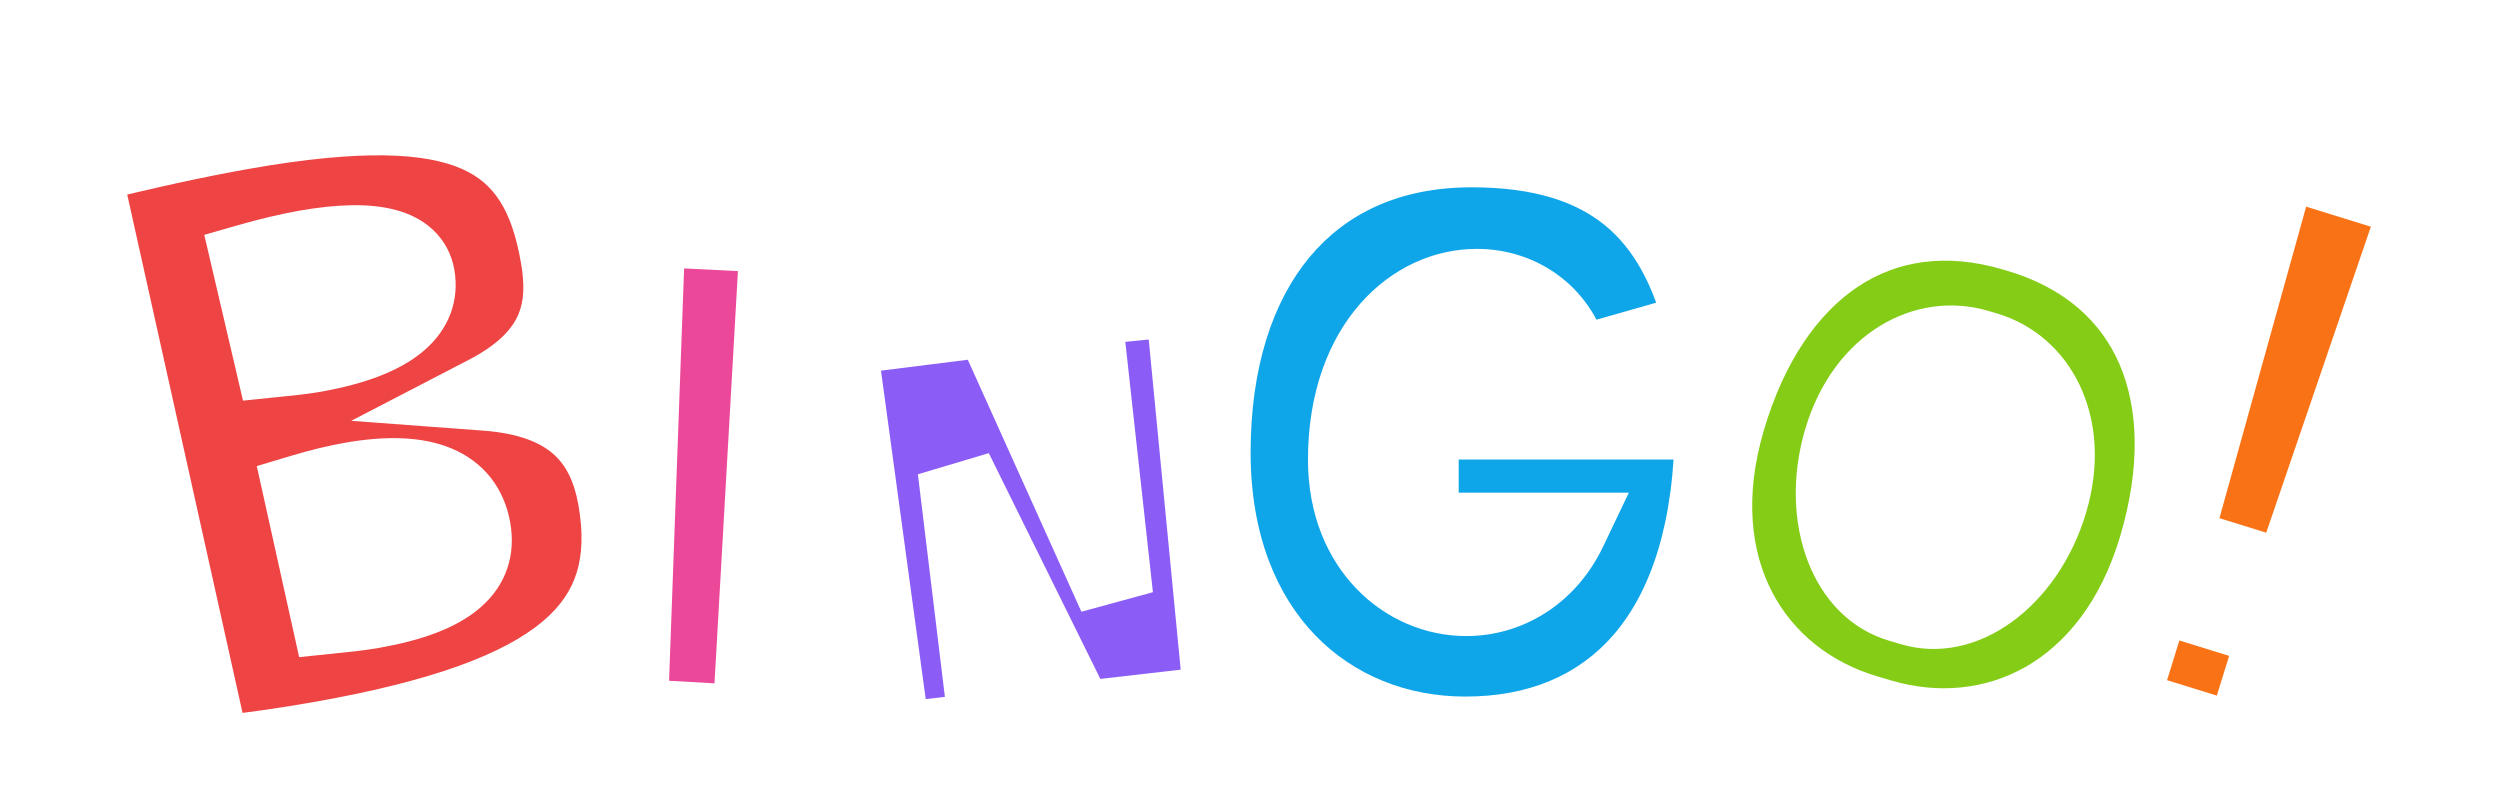
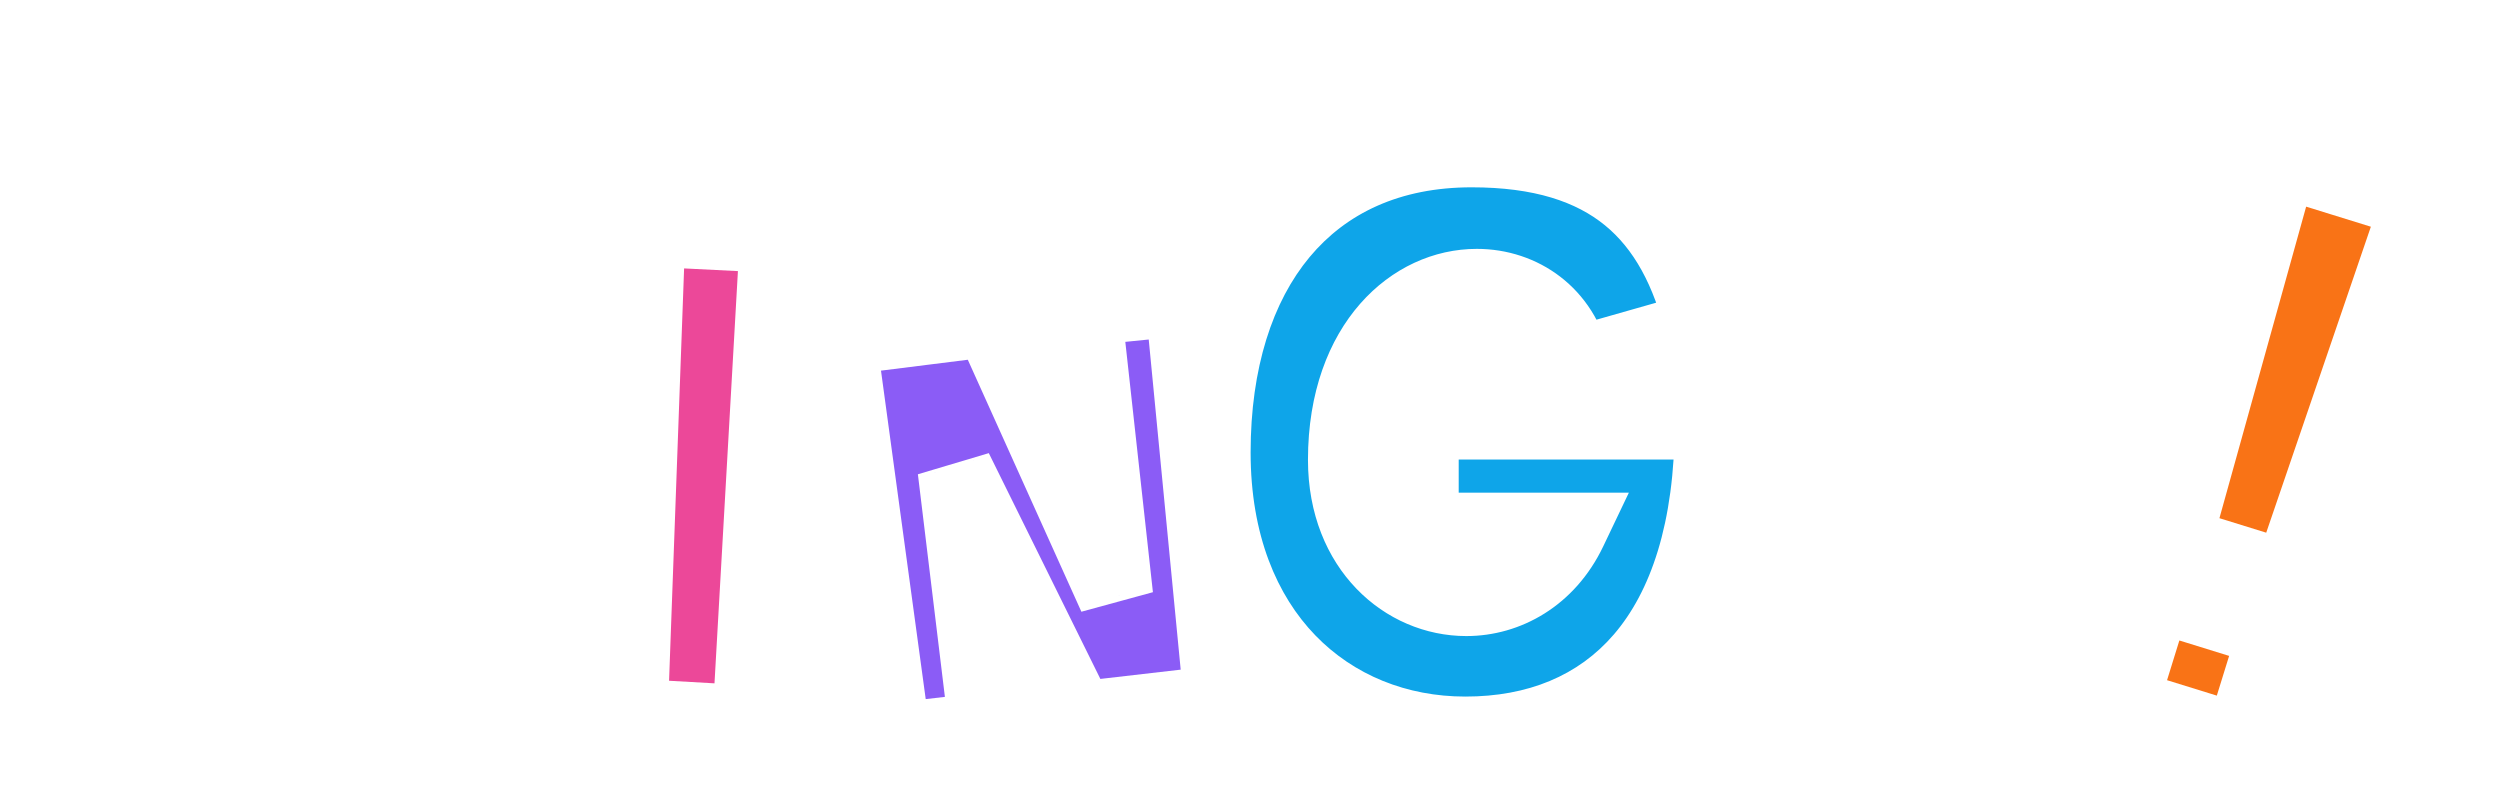
<svg xmlns="http://www.w3.org/2000/svg" width="774" height="251" viewBox="0 0 774 251" fill="none">
  <g clip-path="url(#clip0_3_10954)">
    <g filter="url(#filter0_dd_3_10954)">
      <mask id="path-1-outside-1_3_10954" maskUnits="userSpaceOnUse" x="638.366" y="20.248" width="126.062" height="211.758" fill="black">
        <rect fill="white" x="638.366" y="20.248" width="126.062" height="211.758" />
        <path d="M708.965 165.417L672.914 154.246L705.995 35.397L748.884 48.687L708.965 165.417ZM693.985 215.958L656.38 204.305L667.07 169.807L704.675 181.46L693.985 215.958Z" />
      </mask>
      <path d="M708.965 165.417L672.914 154.246L705.995 35.397L748.884 48.687L708.965 165.417ZM693.985 215.958L656.38 204.305L667.07 169.807L704.675 181.46L693.985 215.958Z" fill="#F97316" />
      <path d="M708.965 165.417L705.526 176.517L716.308 179.858L719.961 169.177L708.965 165.417ZM672.914 154.246L661.719 151.13L658.692 162.004L669.474 165.345L672.914 154.246ZM705.995 35.397L709.435 24.297L698.008 20.756L694.8 32.281L705.995 35.397ZM748.884 48.687L759.88 52.447L763.75 41.128L752.324 37.587L748.884 48.687ZM693.985 215.958L690.546 227.058L701.646 230.497L705.085 219.398L693.985 215.958ZM656.38 204.305L645.28 200.865L641.84 211.965L652.94 215.405L656.38 204.305ZM667.07 169.807L670.509 158.707L659.41 155.268L655.97 166.368L667.07 169.807ZM704.675 181.46L715.775 184.9L719.215 173.8L708.115 170.361L704.675 181.46ZM712.405 154.318L676.353 143.146L669.474 165.345L705.526 176.517L712.405 154.318ZM684.109 157.362L717.19 38.513L694.8 32.281L661.719 151.13L684.109 157.362ZM702.556 46.496L745.445 59.787L752.324 37.587L709.435 24.297L702.556 46.496ZM737.889 44.927L697.97 161.657L719.961 169.177L759.88 52.447L737.889 44.927ZM697.425 204.858L659.819 193.205L652.94 215.405L690.546 227.058L697.425 204.858ZM667.479 207.744L678.169 173.247L655.97 166.368L645.28 200.865L667.479 207.744ZM663.63 180.907L701.236 192.56L708.115 170.361L670.509 158.707L663.63 180.907ZM693.576 178.021L682.886 212.519L705.085 219.398L715.775 184.9L693.576 178.021Z" fill="white" mask="url(#path-1-outside-1_3_10954)" />
      <mask id="path-3-outside-2_3_10954" maskUnits="userSpaceOnUse" x="10.52" y="-3.08" width="204.312" height="239.217" fill="black">
        <rect fill="white" x="10.52" y="-3.08" width="204.312" height="239.217" />
        <path d="M66.048 219.613L25.576 37.714C44.562 32.961 60.921 29.377 75.342 26.842C145.385 14.529 166.317 28.901 172.715 65.295C175.491 81.089 173.159 96.011 150.453 107.79C175.917 109.685 187.198 121.506 190.518 140.39C197.399 179.532 174.039 201.69 98.847 214.909C88.89 216.659 77.842 218.247 66.048 219.613ZM77.073 66.889L84.222 97.488C89.089 96.986 93.269 96.606 97.046 95.942C123.141 91.354 131.023 81.828 129.212 71.527C127.582 62.257 116.033 58.978 94.746 62.72C89.595 63.625 83.475 65.055 77.073 66.889ZM93.181 138.388L101.719 176.884C106.586 176.382 111.11 175.941 115.23 175.217C140.294 170.811 148.64 161.91 146.528 149.893C144.114 136.159 131.455 130.598 108.794 134.581C103.988 135.426 98.898 136.675 93.181 138.388Z" />
      </mask>
-       <path d="M66.048 219.613L25.576 37.714C44.562 32.961 60.921 29.377 75.342 26.842C145.385 14.529 166.317 28.901 172.715 65.295C175.491 81.089 173.159 96.011 150.453 107.79C175.917 109.685 187.198 121.506 190.518 140.39C197.399 179.532 174.039 201.69 98.847 214.909C88.89 216.659 77.842 218.247 66.048 219.613ZM77.073 66.889L84.222 97.488C89.089 96.986 93.269 96.606 97.046 95.942C123.141 91.354 131.023 81.828 129.212 71.527C127.582 62.257 116.033 58.978 94.746 62.72C89.595 63.625 83.475 65.055 77.073 66.889ZM93.181 138.388L101.719 176.884C106.586 176.382 111.11 175.941 115.23 175.217C140.294 170.811 148.64 161.91 146.528 149.893C144.114 136.159 131.455 130.598 108.794 134.581C103.988 135.426 98.898 136.675 93.181 138.388Z" fill="#EF4444" />
      <path d="M66.048 219.613L54.705 222.136L56.98 232.36L67.384 231.156L66.048 219.613ZM25.576 37.714L22.753 26.442L11.774 29.191L14.233 40.238L25.576 37.714ZM150.453 107.79L145.102 97.475L108.738 116.339L149.591 119.379L150.453 107.79ZM77.073 66.889L73.874 55.717L63.241 58.762L65.757 69.532L77.073 66.889ZM84.222 97.488L72.906 100.132L75.234 110.096L85.413 109.047L84.222 97.488ZM93.181 138.388L89.846 127.256L79.498 130.357L81.837 140.904L93.181 138.388ZM101.719 176.884L90.374 179.4L92.615 189.504L102.91 188.443L101.719 176.884ZM77.391 217.089L36.919 35.191L14.233 40.238L54.705 222.136L77.391 217.089ZM28.398 48.987C47.206 44.278 63.284 40.76 77.354 38.287L73.33 15.397C58.559 17.994 41.917 21.644 22.753 26.442L28.398 48.987ZM77.354 38.287C112.105 32.178 131.794 33.34 143.157 38.414C152.975 42.798 158.409 51.03 161.27 67.307L184.16 63.283C180.623 43.166 172.392 26.015 152.633 17.192C134.42 9.06 108.621 9.193 73.33 15.397L77.354 38.287ZM161.27 67.307C162.477 74.172 162.264 79.257 160.458 83.473C158.727 87.516 154.796 92.446 145.102 97.475L155.804 118.105C168.816 111.355 177.405 102.936 181.822 92.624C186.164 82.486 185.729 72.212 184.16 63.283L161.27 67.307ZM149.591 119.379C160.741 120.208 167.244 123.097 171.187 126.507C175.04 129.841 177.734 134.787 179.073 142.402L201.963 138.378C199.982 127.11 195.376 116.703 186.392 108.931C177.498 101.236 165.629 97.267 151.315 96.202L149.591 119.379ZM179.073 142.402C180.573 150.934 180.276 157.71 178.565 163.269C176.894 168.699 173.648 173.714 167.983 178.475C156.101 188.461 134.107 196.911 96.835 203.464L100.859 226.353C138.779 219.687 166.061 210.449 182.936 196.266C191.651 188.942 197.654 180.253 200.777 170.106C203.861 160.088 203.903 149.417 201.963 138.378L179.073 142.402ZM96.835 203.464C87.133 205.169 76.313 206.726 64.711 208.069L67.384 231.156C79.371 229.768 90.646 228.149 100.859 226.353L96.835 203.464ZM65.757 69.532L72.906 100.132L95.537 94.844L88.388 64.245L65.757 69.532ZM85.413 109.047C90.022 108.572 94.759 108.142 99.058 107.386L95.034 84.497C91.78 85.069 88.156 85.401 83.03 85.929L85.413 109.047ZM99.058 107.386C112.917 104.95 123.796 100.937 131.107 94.742C139.164 87.913 142.299 78.858 140.657 69.515L117.767 73.539C117.935 74.497 118.035 75.355 116.08 77.012C113.379 79.301 107.27 82.346 95.034 84.497L99.058 107.386ZM140.657 69.515C139.837 64.851 137.657 60.613 134.11 57.264C130.687 54.033 126.51 52.11 122.302 51.005C114.142 48.861 103.973 49.299 92.734 51.275L96.758 74.165C106.805 72.398 113.055 72.605 116.398 73.483C117.943 73.889 118.289 74.29 118.155 74.163C118.08 74.093 117.964 73.956 117.866 73.771C117.771 73.591 117.758 73.489 117.767 73.539L140.657 69.515ZM92.734 51.275C87.115 52.263 80.595 53.793 73.874 55.717L80.272 78.06C86.356 76.318 92.075 74.988 96.758 74.165L92.734 51.275ZM81.837 140.904L90.374 179.4L113.064 174.368L104.526 135.872L81.837 140.904ZM102.91 188.443C107.609 187.959 112.618 187.475 117.242 186.662L113.218 163.772C109.602 164.408 105.563 164.806 100.527 165.325L102.91 188.443ZM117.242 186.662C130.465 184.337 141.322 180.544 148.664 174.205C156.931 167.068 159.687 157.631 157.973 147.881L135.083 151.905C135.482 154.172 135.12 155.194 133.477 156.613C130.908 158.831 125.059 161.69 113.218 163.772L117.242 186.662ZM157.973 147.881C156.107 137.269 149.825 129.051 139.701 124.857C130.448 121.025 119.054 120.979 106.782 123.136L110.806 146.026C121.196 144.2 127.461 144.943 130.807 146.329C133.28 147.354 134.534 148.784 135.083 151.905L157.973 147.881ZM106.782 123.136C101.429 124.078 95.888 125.446 89.846 127.256L96.517 149.519C101.908 147.904 106.546 146.775 110.806 146.026L106.782 123.136Z" fill="white" mask="url(#path-3-outside-2_3_10954)" />
      <mask id="path-5-outside-3_3_10954" maskUnits="userSpaceOnUse" x="498.849" y="23.857" width="207" height="217.817" fill="black">
        <rect fill="white" x="498.849" y="23.857" width="207" height="217.817" />
        <path d="M582.261 207.883L577.982 206.62C543.476 196.437 521.285 162.263 534.941 115.989C548.598 69.714 581.749 46.058 623.477 58.373L624.547 58.688C666.274 71.003 681.27 108.868 667.613 155.143C653.957 201.417 616.767 218.066 582.261 207.883ZM588.117 173.263L591.861 174.368C607.108 178.868 627.249 166.784 634.748 141.373C642.01 116.764 630.443 98.811 614.929 94.233L612.254 93.444C596.74 88.865 577.279 97.661 570.017 122.269C562.518 147.68 572.87 168.764 588.117 173.263Z" />
      </mask>
-       <path d="M582.261 207.883L577.982 206.62C543.476 196.437 521.285 162.263 534.941 115.989C548.598 69.714 581.749 46.058 623.477 58.373L624.547 58.688C666.274 71.003 681.27 108.868 667.613 155.143C653.957 201.417 616.767 218.066 582.261 207.883ZM588.117 173.263L591.861 174.368C607.108 178.868 627.249 166.784 634.748 141.373C642.01 116.764 630.443 98.811 614.929 94.233L612.254 93.444C596.74 88.865 577.279 97.661 570.017 122.269C562.518 147.68 572.87 168.764 588.117 173.263Z" fill="#84CC16" />
-       <path d="M585.55 196.738L581.271 195.475L574.692 217.765L578.972 219.028L585.55 196.738ZM581.271 195.475C566.795 191.203 555.28 182.047 548.699 169.456C542.141 156.908 539.981 139.965 546.086 119.278L523.796 112.7C516.245 138.287 518.353 161.568 528.102 180.221C537.829 198.831 554.663 211.854 574.692 217.765L581.271 195.475ZM546.086 119.278C552.379 97.956 562.79 83.119 575.136 74.873C587.2 66.816 602.294 64.237 620.188 69.518L626.766 47.227C602.933 40.194 580.587 43.285 562.229 55.546C544.153 67.619 531.16 87.747 523.796 112.7L546.086 119.278ZM620.188 69.518L621.258 69.833L627.836 47.543L626.766 47.227L620.188 69.518ZM621.258 69.833C639.152 75.114 650.426 85.475 656.183 98.791C662.073 112.419 662.761 130.532 656.468 151.854L678.758 158.432C686.122 133.479 686.14 109.522 677.516 89.57C668.756 69.306 651.669 54.577 627.836 47.543L621.258 69.833ZM656.468 151.854C650.363 172.54 639.35 185.596 627.03 192.573C614.667 199.573 600.026 201.01 585.55 196.738L578.972 219.028C599.002 224.939 620.209 223.143 638.481 212.796C656.796 202.426 671.207 184.02 678.758 158.432L656.468 151.854ZM584.827 184.408L588.572 185.514L595.15 163.223L591.406 162.118L584.827 184.408ZM588.572 185.514C612.384 192.541 637.381 173.504 645.893 144.662L623.603 138.083C617.116 160.064 601.832 165.195 595.15 163.223L588.572 185.514ZM645.893 144.662C654.66 114.956 640.895 89.78 618.218 83.088L611.64 105.378C619.992 107.843 629.361 118.573 623.603 138.083L645.893 144.662ZM618.218 83.088L615.544 82.298L608.965 104.589L611.64 105.378L618.218 83.088ZM615.544 82.298C592.867 75.606 567.639 89.274 558.872 118.98L581.162 125.558C586.92 106.048 600.613 102.124 608.965 104.589L615.544 82.298ZM558.872 118.98C550.36 147.822 561.016 177.381 584.827 184.408L591.406 162.118C584.724 160.146 574.675 147.539 581.162 125.558L558.872 118.98Z" fill="white" mask="url(#path-5-outside-3_3_10954)" />
      <mask id="path-7-outside-4_3_10954" maskUnits="userSpaceOnUse" x="363.287" y="20.732" width="179" height="205" fill="black">
        <rect fill="white" x="363.287" y="20.732" width="179" height="205" />
-         <path d="M530.121 116.7C530.121 183.4 497.91 213.335 453.659 213.335C411.687 213.335 375.57 182.424 375.57 126.135C375.57 69.846 404.854 32.429 455.612 32.429C498.235 32.429 518.733 52.276 527.193 87.742L487.172 99.129C483.593 83.186 470.904 74.727 457.238 74.727C438.367 74.727 416.567 91.646 416.567 128.413C416.567 156.069 435.439 171.362 453.985 171.362C466.349 171.362 479.038 164.529 485.871 150.213H439.994V116.7H530.121Z" />
      </mask>
      <path d="M530.121 116.7C530.121 183.4 497.91 213.335 453.659 213.335C411.687 213.335 375.57 182.424 375.57 126.135C375.57 69.846 404.854 32.429 455.612 32.429C498.235 32.429 518.733 52.276 527.193 87.742L487.172 99.129C483.593 83.186 470.904 74.727 457.238 74.727C438.367 74.727 416.567 91.646 416.567 128.413C416.567 156.069 435.439 171.362 453.985 171.362C466.349 171.362 479.038 164.529 485.871 150.213H439.994V116.7H530.121Z" fill="#0EA5E9" />
      <path d="M530.121 116.7H541.742V105.079H530.121V116.7ZM527.193 87.742L530.373 98.918L541.079 95.872L538.496 85.045L527.193 87.742ZM487.172 99.129L475.834 101.675L478.527 113.671L490.353 110.306L487.172 99.129ZM485.871 150.213L496.358 155.218L504.293 138.592H485.871V150.213ZM439.994 150.213H428.373V161.833H439.994V150.213ZM439.994 116.7V105.079H428.373V116.7H439.994ZM518.501 116.7C518.501 148.327 510.858 169.427 499.668 182.46C488.676 195.261 473.035 201.714 453.659 201.714V224.955C478.534 224.955 501.124 216.441 517.301 197.6C533.279 178.99 541.742 151.773 541.742 116.7H518.501ZM453.659 201.714C435.568 201.714 419.144 195.089 407.229 182.766C395.347 170.478 387.191 151.725 387.191 126.135H363.95C363.95 156.835 373.851 181.681 390.521 198.921C407.157 216.125 429.778 224.955 453.659 224.955V201.714ZM387.191 126.135C387.191 99.883 394.023 79.359 405.482 65.615C416.724 52.131 433.329 44.049 455.612 44.049V20.808C427.136 20.808 403.721 31.435 387.632 50.732C371.76 69.769 363.95 96.098 363.95 126.135H387.191ZM455.612 44.049C475.14 44.049 488.031 48.576 496.866 55.788C505.75 63.039 512.021 74.217 515.89 90.438L538.496 85.045C533.906 65.8 525.698 49.322 511.562 37.783C497.377 26.205 478.707 20.808 455.612 20.808V44.049ZM524.013 76.565L483.992 87.953L490.353 110.306L530.373 98.918L524.013 76.565ZM498.511 96.584C493.663 74.988 475.976 63.106 457.238 63.106V86.347C465.832 86.347 473.524 91.385 475.834 101.675L498.511 96.584ZM457.238 63.106C430.653 63.106 404.947 86.606 404.947 128.413H428.187C428.187 96.686 446.081 86.347 457.238 86.347V63.106ZM404.947 128.413C404.947 162.11 428.651 182.982 453.985 182.982V159.741C442.227 159.741 428.187 150.028 428.187 128.413H404.947ZM453.985 182.982C470.787 182.982 487.579 173.612 496.358 155.218L475.384 145.207C470.497 155.446 461.91 159.741 453.985 159.741V182.982ZM485.871 138.592H439.994V161.833H485.871V138.592ZM451.614 150.213V116.7H428.373V150.213H451.614ZM439.994 128.32H530.121V105.079H439.994V128.32Z" fill="white" mask="url(#path-7-outside-4_3_10954)" />
      <mask id="path-9-outside-5_3_10954" maskUnits="userSpaceOnUse" x="246.089" y="64.81" width="148.34" height="164.155" fill="black">
        <rect fill="white" x="246.089" y="64.81" width="148.34" height="164.155" />
        <path d="M305.482 212.013L276.623 215.347L259.656 90.738L306.701 84.836L345.392 170.673L335.56 81.503L366.089 78.445L378.207 203.613L333.879 208.733L295.713 131.492L305.482 212.013Z" />
      </mask>
      <path d="M305.482 212.013L276.623 215.347L259.656 90.738L306.701 84.836L345.392 170.673L335.56 81.503L366.089 78.445L378.207 203.613L333.879 208.733L295.713 131.492L305.482 212.013Z" fill="#8B5CF6" />
      <path d="M305.482 212.013L306.815 223.557L318.425 222.216L317.018 210.614L305.482 212.013ZM276.623 215.347L265.109 216.915L266.645 228.197L277.956 226.89L276.623 215.347ZM259.656 90.738L258.21 79.208L246.558 80.67L248.142 92.306L259.656 90.738ZM306.701 84.836L317.295 80.061L313.769 72.238L305.255 73.306L306.701 84.836ZM345.392 170.673L334.798 175.448L356.942 169.399L345.392 170.673ZM335.56 81.503L334.402 69.94L322.723 71.11L324.01 82.776L335.56 81.503ZM366.089 78.445L377.655 77.325L376.531 65.72L364.93 66.882L366.089 78.445ZM378.207 203.613L379.54 215.157L390.872 213.848L389.773 202.493L378.207 203.613ZM333.879 208.733L323.461 213.881L327.085 221.216L335.213 220.277L333.879 208.733ZM295.713 131.492L306.131 126.345L284.178 132.892L295.713 131.492ZM304.149 200.47L275.29 203.803L277.956 226.89L306.815 223.557L304.149 200.47ZM288.137 213.779L271.171 89.17L248.142 92.306L265.109 216.915L288.137 213.779ZM261.103 102.268L308.147 96.366L305.255 73.306L258.21 79.208L261.103 102.268ZM296.107 89.612L334.798 175.448L355.986 165.898L317.295 80.061L296.107 89.612ZM356.942 169.399L347.11 80.229L324.01 82.776L333.841 171.947L356.942 169.399ZM336.718 93.065L367.247 90.007L364.93 66.882L334.402 69.94L336.718 93.065ZM354.522 79.564L366.64 204.733L389.773 202.493L377.655 77.325L354.522 79.564ZM376.873 192.07L332.546 197.19L335.213 220.277L379.54 215.157L376.873 192.07ZM344.297 203.586L306.131 126.345L285.295 136.64L323.461 213.881L344.297 203.586ZM284.178 132.892L293.946 213.413L317.018 210.614L307.249 130.093L284.178 132.892Z" fill="white" mask="url(#path-9-outside-5_3_10954)" />
      <mask id="path-11-outside-6_3_10954" maskUnits="userSpaceOnUse" x="179.502" y="44.189" width="73.828" height="178.35" fill="black">
        <rect fill="white" x="179.502" y="44.189" width="73.828" height="178.35" />
        <path d="M232.148 209.88L195.115 207.775L200.615 56.965L240.726 58.965L232.148 209.88Z" />
      </mask>
      <path d="M232.148 209.88L195.115 207.775L200.615 56.965L240.726 58.965L232.148 209.88Z" fill="#EC4899" />
      <path d="M232.148 209.88L231.488 221.481L243.09 222.141L243.75 210.539L232.148 209.88ZM195.115 207.775L183.503 207.351L183.088 218.73L194.456 219.376L195.115 207.775ZM200.615 56.965L201.193 45.359L189.431 44.772L189.002 56.541L200.615 56.965ZM240.726 58.965L252.327 59.625L252.991 47.942L241.305 47.359L240.726 58.965ZM232.807 198.278L195.775 196.173L194.456 219.376L231.488 221.481L232.807 198.278ZM206.728 208.198L212.227 57.388L189.002 56.541L183.503 207.351L206.728 208.198ZM200.036 68.571L240.147 70.571L241.305 47.359L201.193 45.359L200.036 68.571ZM229.124 58.306L220.546 209.22L243.75 210.539L252.327 59.625L229.124 58.306Z" fill="white" mask="url(#path-11-outside-6_3_10954)" />
    </g>
  </g>
  <defs>
    <filter id="filter0_dd_3_10954" x="0.154" y="8.576" width="775.216" height="244.701" filterUnits="userSpaceOnUse" color-interpolation-filters="sRGB">
      <feFlood flood-opacity="0" result="BackgroundImageFix" />
      <feColorMatrix in="SourceAlpha" type="matrix" values="0 0 0 0 0 0 0 0 0 0 0 0 0 0 0 0 0 0 127 0" result="hardAlpha" />
      <feMorphology radius="4.648" operator="erode" in="SourceAlpha" result="effect1_dropShadow_3_10954" />
      <feOffset dy="4.648" />
      <feGaussianBlur stdDeviation="4.648" />
      <feComposite in2="hardAlpha" operator="out" />
      <feColorMatrix type="matrix" values="0 0 0 0 0 0 0 0 0 0 0 0 0 0 0 0 0 0 0.1 0" />
      <feBlend mode="normal" in2="BackgroundImageFix" result="effect1_dropShadow_3_10954" />
      <feColorMatrix in="SourceAlpha" type="matrix" values="0 0 0 0 0 0 0 0 0 0 0 0 0 0 0 0 0 0 127 0" result="hardAlpha" />
      <feMorphology radius="2.324" operator="erode" in="SourceAlpha" result="effect2_dropShadow_3_10954" />
      <feOffset dy="9.296" />
      <feGaussianBlur stdDeviation="6.972" />
      <feComposite in2="hardAlpha" operator="out" />
      <feColorMatrix type="matrix" values="0 0 0 0 0 0 0 0 0 0 0 0 0 0 0 0 0 0 0.1 0" />
      <feBlend mode="normal" in2="effect1_dropShadow_3_10954" result="effect2_dropShadow_3_10954" />
      <feBlend mode="normal" in="SourceGraphic" in2="effect2_dropShadow_3_10954" result="shape" />
    </filter>
    <clipPath id="clip0_3_10954">
      <rect width="773.917" height="251" fill="white" />
    </clipPath>
  </defs>
</svg>